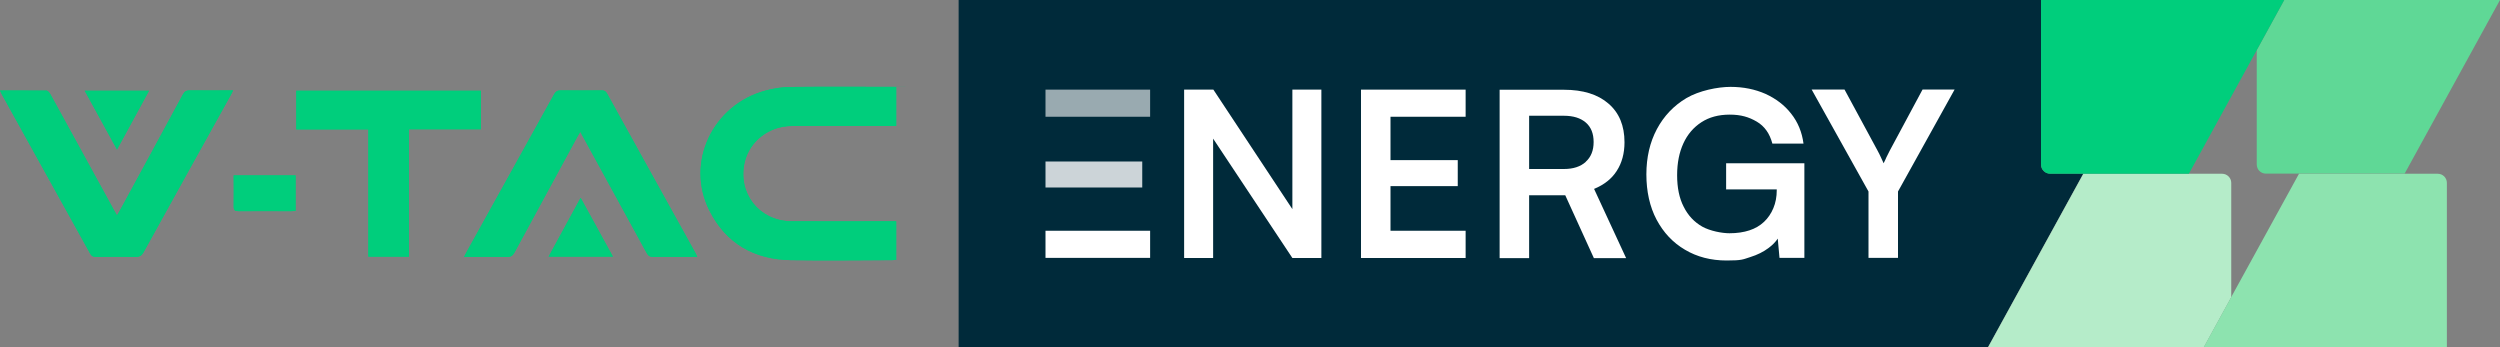
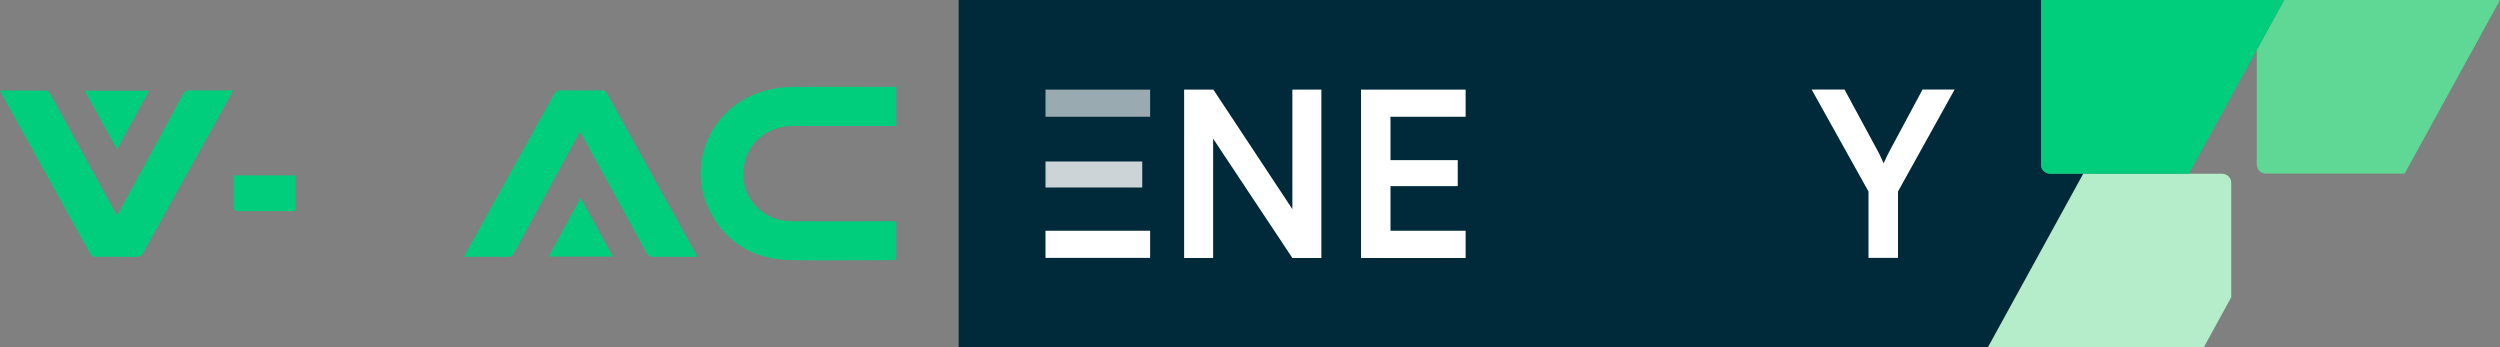
<svg xmlns="http://www.w3.org/2000/svg" viewBox="0 0 2000 277.8">
  <rect x="0" y="0" width="2000" height="277.8" fill="#808080" stroke="none" />
  <defs>
    <style>      .cls-1 {        fill: #002a3a;      }      .cls-2 {        fill: #5fd896;      }      .cls-3 {        fill: #b5ecc9;      }      .cls-4, .cls-5, .cls-6 {        fill: #fff;      }      .cls-7 {        fill: #8de3af;      }      .cls-8 {        fill: #00ce7c;      }      .cls-5 {        opacity: .8;      }      .cls-6 {        opacity: .6;      }    </style>
  </defs>
  <g>
    <g id="Layer_1">
      <g>
        <g>
-           <path class="cls-8" d="M717,69.6c-1,0-1.6-.1-2.2-.1-27.6,0-55.3-.2-82.9.1-6.6,0-13.3,1.2-19.7,2.9-42.2,11.5-64,57.5-44.8,95.8,13.3,26.5,35.9,39.3,65.2,39.8,27,.5,54,.1,81.1,0,1,0,2.1-.1,3.2-.2v-30.9h-4.5c-26.5,0-53.1.2-79.6,0-25.6-.2-42.9-22.5-37.1-47.3,4-16.9,19.5-28.9,37.7-28.9,26.4-.1,52.8,0,79.2,0h4.3v-31.2ZM0,72.4c.6,1.3.9,2,1.2,2.6,23.7,42.7,47.4,85.3,71,128,1,1.8,2.2,2.5,4.3,2.5,10.7,0,21.3-.2,32,0,3.2,0,4.9-1,6.4-3.8,23.1-41.9,46.4-83.7,69.6-125.5.6-1.1,1.2-2.3,2-3.9-11.9,0-23.2,0-34.6,0-2.8,0-4.3.8-5.6,3.3-16.6,30.8-33.4,61.5-50.1,92.3-.7,1.3-1.5,2.7-2.6,4.5-1-1.9-1.8-3.2-2.6-4.6-16.9-30.8-33.8-61.6-50.7-92.4-.7-1.2-2-2.9-3.1-2.9-12.2-.2-24.4-.1-37.2-.1h0ZM371.2,205.5c12,0,23.4-.1,34.8,0,2.9,0,4.2-1,5.6-3.4,16.7-30.9,33.5-61.7,50.3-92.6.7-1.2,1.4-2.4,2.4-4.1,1.2,2.2,2.1,3.8,3,5.4,16.7,30.5,33.4,61,50.1,91.5,1.3,2.3,2.6,3.3,5.3,3.2,5.8-.2,11.6,0,17.4,0h17.8c-.6-1.2-.9-2-1.3-2.7-23.7-42.7-47.4-85.3-71-128.1-1-1.9-2.3-2.4-4.3-2.4-10.9,0-21.8.1-32.7,0-2.7,0-4,.9-5.3,3.2-23.2,42-46.5,83.9-69.8,125.8-.6,1.1-1.2,2.3-2.2,4.2h0ZM237,103.5h57.7v101.8h32.5v-101.9h57.6v-30.8h-147.7v30.9ZM187,140.3c0,8.6.1,16.8,0,25,0,2.9,1,3.6,3.8,3.6,14.2-.1,28.3,0,42.5,0,1.1,0,2.1-.1,3.2-.2v-28.4h-49.4ZM464.5,158.3c-8.7,16-17.1,31.3-25.6,47h51.4c-8.6-15.7-17-31.1-25.8-47h0ZM119.2,72.6h-51.4c8.6,15.7,17,31.1,25.8,47,8.7-16.1,17-31.3,25.6-47h0Z" />
          <path class="cls-8" d="M717,69.6v31.2h-4.3c-26.4,0-52.8,0-79.2,0-18.2,0-33.7,12.1-37.7,28.9-5.9,24.7,11.5,47,37.1,47.3,26.5.2,53.1,0,79.6,0h4.5v30.9c-1.1,0-2.2.2-3.2.2-27,0-54,.4-81.1,0-29.3-.5-51.9-13.2-65.2-39.8-19.2-38.3,2.5-84.4,44.8-95.8,6.4-1.7,13.1-2.8,19.7-2.9,27.6-.3,55.2-.1,82.9-.1s1.2,0,2.2.1h0Z" />
          <path class="cls-8" d="M371.2,205.5c1-1.8,1.6-3,2.2-4.2,23.3-41.9,46.6-83.9,69.8-125.8,1.3-2.3,2.6-3.2,5.3-3.2,10.9.2,21.8.1,32.7,0,2,0,3.2.5,4.3,2.4,23.6,42.7,47.3,85.4,71,128.1.4.7.7,1.5,1.2,2.7h-17.8c-5.8,0-11.6-.2-17.4,0-2.7.1-4-.9-5.3-3.2-16.6-30.5-33.4-61-50.1-91.5-.9-1.6-1.7-3.1-3-5.4-1,1.7-1.7,2.9-2.4,4.1-16.8,30.8-33.6,61.7-50.3,92.6-1.3,2.4-2.7,3.5-5.6,3.4-11.4-.2-22.8,0-34.8,0h0Z" />
-           <polygon class="cls-8" points="237 103.5 237 72.6 384.7 72.6 384.7 103.4 327.2 103.4 327.2 205.3 294.7 205.3 294.7 103.5 237 103.5" />
          <path class="cls-8" d="M187,140.3h49.4v28.4c-1.1,0-2.2.2-3.2.2-14.2,0-28.3,0-42.5,0-2.8,0-3.8-.7-3.8-3.6.2-8.2,0-16.4,0-25.1h0Z" />
-           <path class="cls-8" d="M464.5,158.3c8.7,15.9,17.1,31.3,25.8,47h-51.4c8.6-15.7,16.9-31,25.6-47h0Z" />
+           <path class="cls-8" d="M464.5,158.3c8.7,15.9,17.1,31.3,25.8,47h-51.4h0Z" />
          <path class="cls-8" d="M0,72.4c12.8,0,25,0,37.2.1,1.1,0,2.4,1.7,3.1,2.9,16.9,30.8,33.8,61.6,50.7,92.4.7,1.4,1.5,2.7,2.6,4.6,1-1.8,1.8-3.2,2.6-4.5,16.7-30.7,33.5-61.5,50.1-92.3,1.4-2.5,2.8-3.3,5.6-3.3,11.4.2,22.7,0,34.6,0-.8,1.6-1.4,2.8-2,3.9-23.2,41.8-46.5,83.6-69.6,125.5-1.6,2.8-3.2,3.9-6.4,3.8-10.7-.2-21.3-.1-32,0-2.1,0-3.2-.7-4.3-2.5C48.6,160.3,24.9,117.7,1.2,75c-.3-.6-.6-1.3-1.2-2.6H0Z" />
          <path class="cls-8" d="M119.2,72.6c-8.6,15.7-16.8,31-25.6,47-8.7-15.9-17.2-31.3-25.8-47h51.4Z" />
        </g>
        <path class="cls-1" d="M1666.6,138.9l-76.3,138.9h-823.4V0h865.9v131.6c0,4,3.3,7.3,7.3,7.3h26.5Z" />
        <g>
          <rect class="cls-5" x="836.4" y="129.2" width="77.4" height="20.8" />
          <rect class="cls-4" x="836.4" y="184.6" width="83.7" height="21.7" />
          <rect class="cls-6" x="836.4" y="71.7" width="83.7" height="21.7" />
          <polygon class="cls-4" points="1033.9 167.3 970.7 71.7 947.3 71.7 947.3 206.4 970.5 206.4 970.5 110.9 1033.9 206.4 1057.1 206.4 1057.1 71.7 1033.9 71.7 1033.9 167.3" />
          <polygon class="cls-4" points="1088.8 206.4 1172.5 206.4 1172.5 184.6 1112.4 184.6 1112.4 148.9 1166.2 148.9 1166.2 128.1 1112.4 128.1 1112.4 93.4 1172.5 93.4 1172.5 71.7 1088.8 71.7 1088.8 206.4" />
-           <path class="cls-4" d="M1275.3,151.1c8-3.3,14.1-8.1,18.1-14.4,4.1-6.3,6.2-14,6.2-22.9,0-13.3-4.3-23.6-12.8-30.9-8.5-7.4-20.4-11.1-35.7-11.1h-51.4v134.7h23.6v-50.3h28.9l22.9,50.3h25.8l-25.6-55.3ZM1268.6,129.5c-4.2,3.8-10,5.7-17.5,5.7h-27.8v-42.6h27.8c7.5,0,13.3,1.8,17.5,5.4,4.2,3.6,6.3,8.8,6.3,15.6s-2.1,12-6.3,15.8Z" />
-           <path class="cls-4" d="M1380.7,151.5h40.7v.6c0,5.3-.9,10.1-2.7,14.4-1.8,4.3-4.3,8-7.5,11-3.2,3-7.1,5.3-11.7,6.8-4.6,1.5-9.9,2.3-15.9,2.3s-15.5-1.8-21.8-5.3c-6.3-3.6-11.3-8.8-14.8-15.8-3.6-6.9-5.3-15.4-5.3-25.3s1.7-18.3,5-25.5c3.3-7.2,8.1-12.8,14.4-16.9,6.3-4.1,13.8-6.1,22.7-6.1s15.3,1.9,21.6,5.6c6.3,3.7,10.4,9.6,12.5,17.6h24.9c-1.2-9.2-4.5-17.2-9.9-24-5.3-6.8-12.2-12-20.5-15.8-8.4-3.7-17.7-5.6-28-5.6s-25.1,3-35.3,9c-10.1,6-18,14.3-23.6,24.8-5.6,10.5-8.4,22.6-8.4,36.2s2.7,26,8.2,36.3c5.5,10.3,13,18.3,22.7,24,9.6,5.7,20.7,8.6,33.3,8.6s13-.9,18.8-2.7c5.8-1.8,10.8-4.3,15-7.5,2.9-2.2,5.3-4.6,7.1-7.3l1.4,15.4h19.9v-75.7h-62.6v20.8Z" />
          <path class="cls-4" d="M1538,71.7l-26.3,49c-.7,1.5-1.4,2.7-1.9,3.8-.6,1-1,2.1-1.4,3-.4,1-.9,2-1.5,3.1-.7-1.6-1.5-3.2-2.2-4.8-.7-1.6-1.6-3.3-2.6-5.2l-26.5-49h-26.3l45.5,81.6v53.1h23.6v-53.1l45.3-81.6h-25.6Z" />
        </g>
        <g>
          <path class="cls-2" d="M2000,0l-76.3,138.9h-111c-4.1,0-7.3-3.3-7.3-7.3V40.1l22-40.1h172.6Z" />
          <path class="cls-3" d="M1785,146.3v91.5l-22,40.1h-172.6l76.3-138.9h111c4,0,7.3,3.3,7.3,7.3Z" />
          <path class="cls-8" d="M1827.4,0l-22,40.1-54.3,98.9h-111c-4,0-7.3-3.3-7.3-7.3V0h194.6Z" />
-           <path class="cls-7" d="M1957.5,146.3v131.6h-194.6l22-40.1,54.3-98.8h111c4.1,0,7.3,3.3,7.3,7.3Z" />
        </g>
      </g>
    </g>
  </g>
</svg>